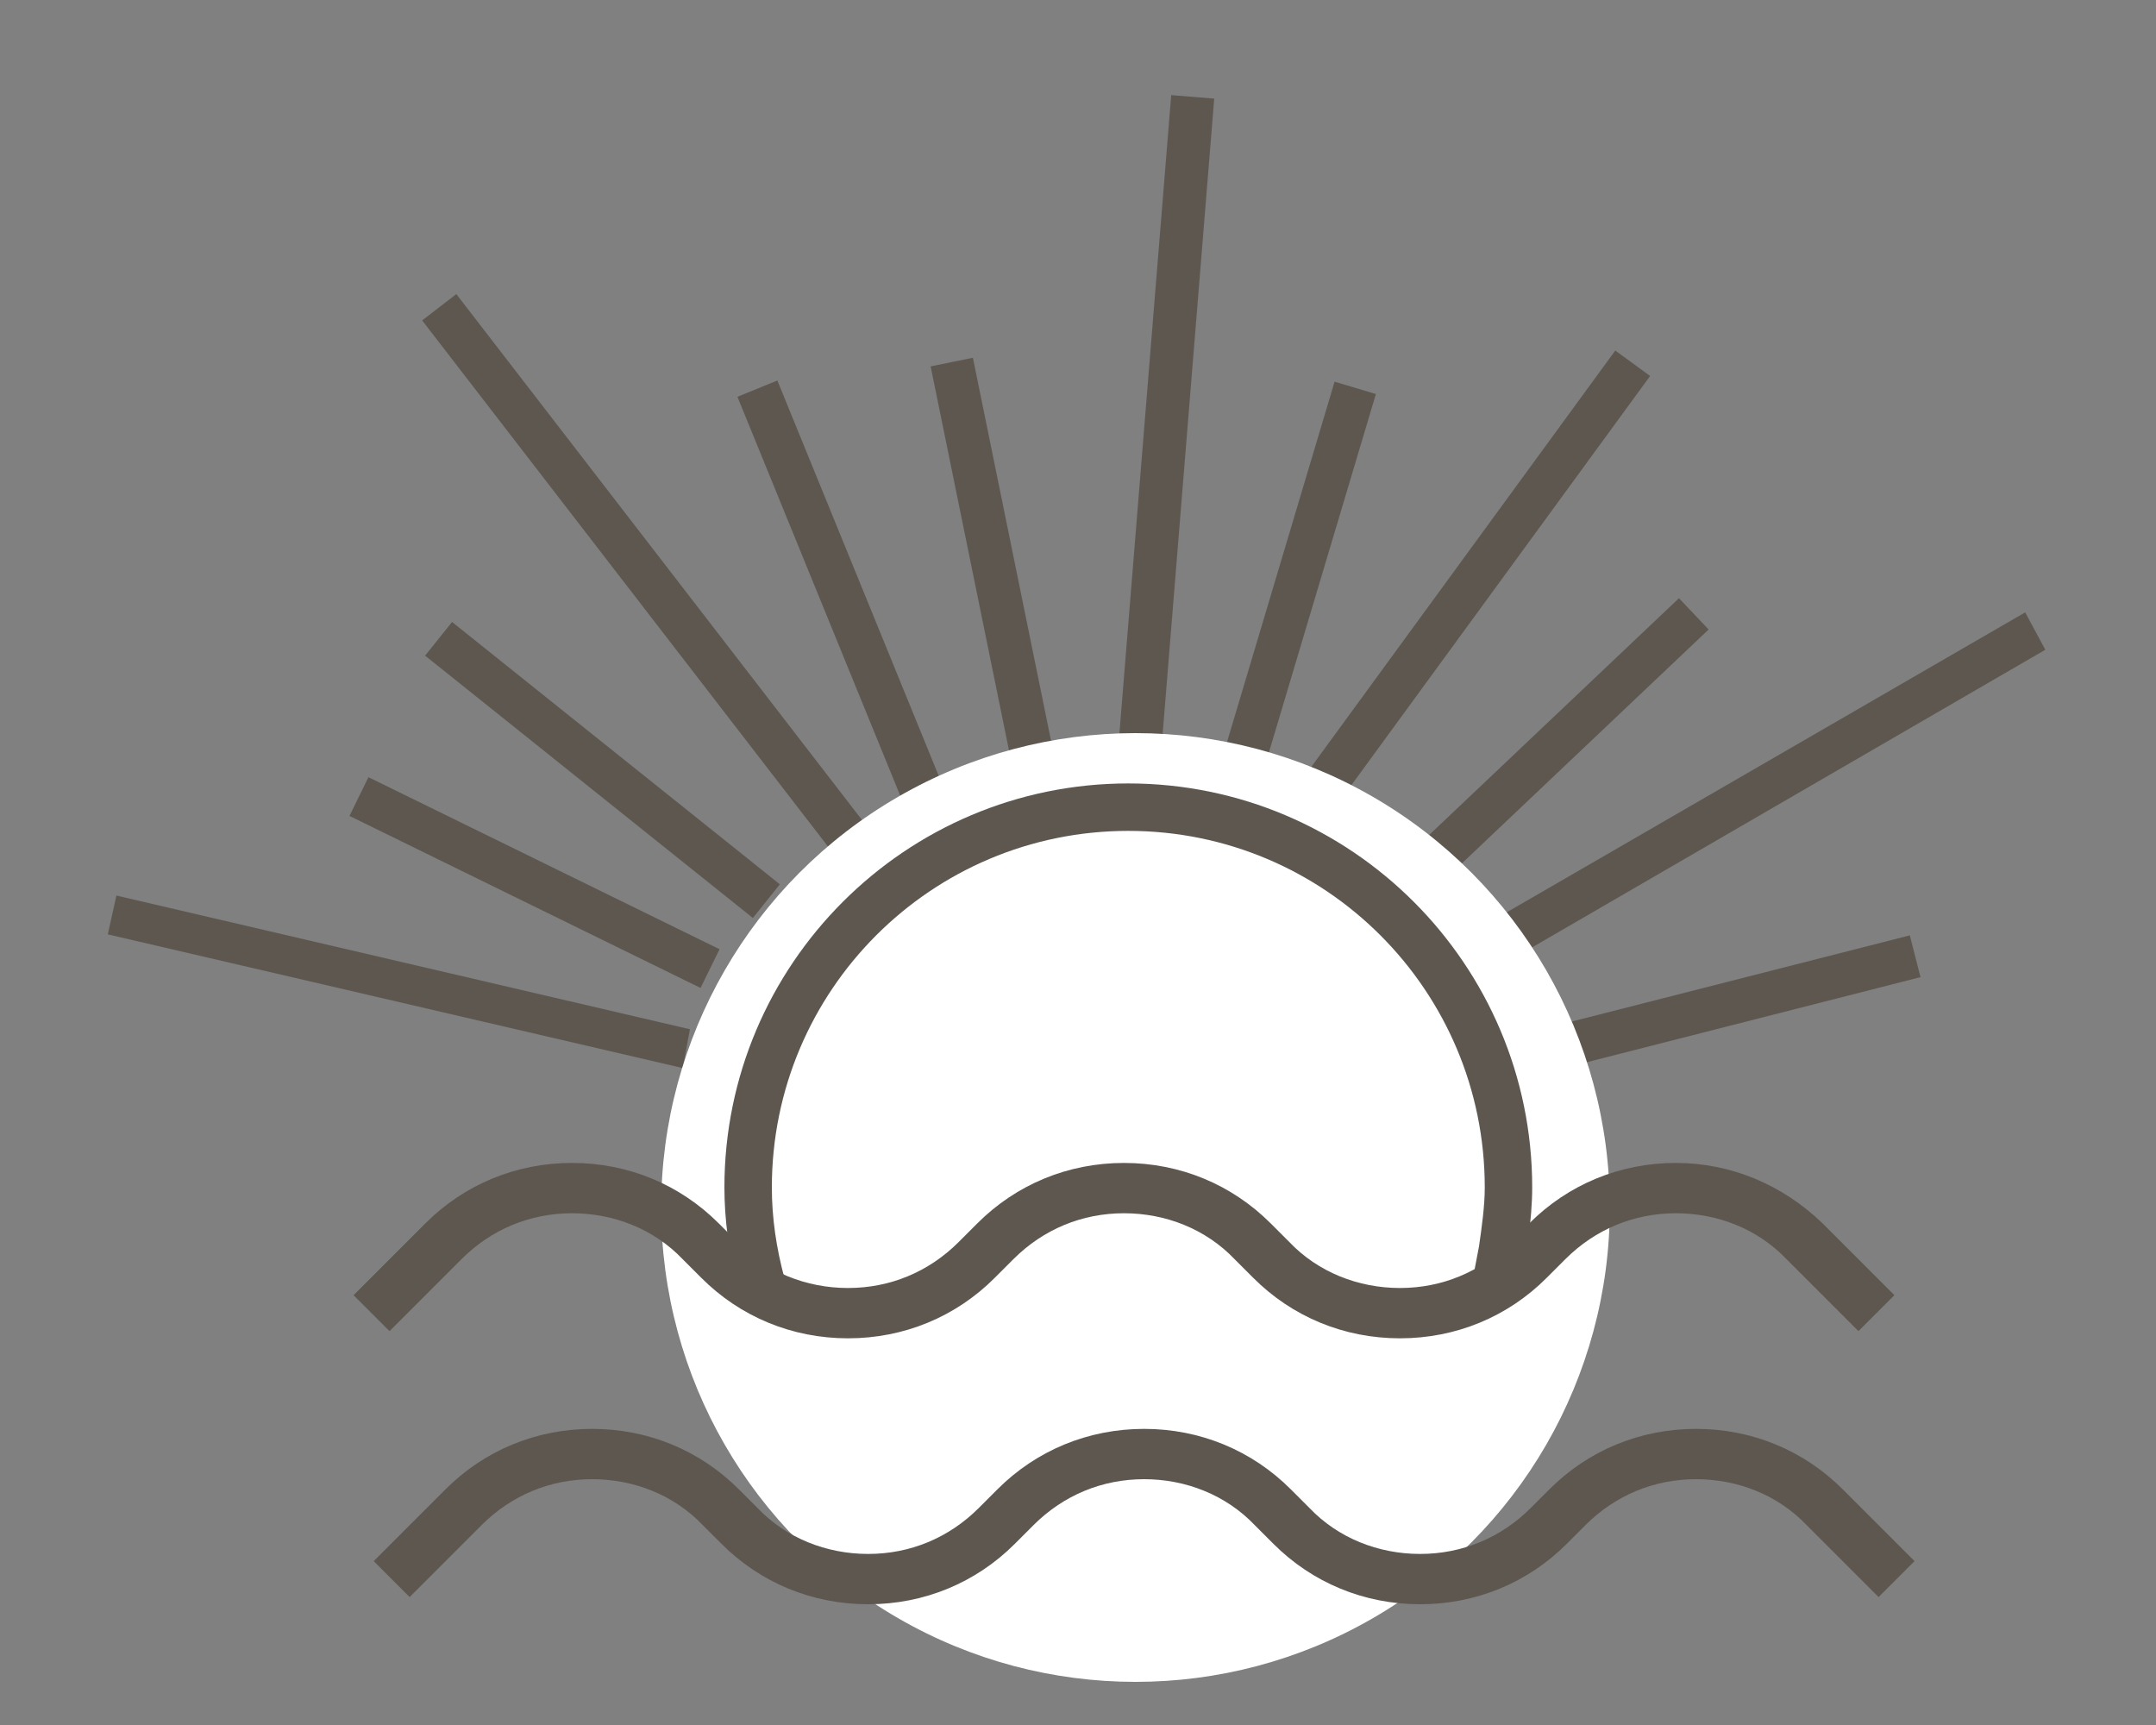
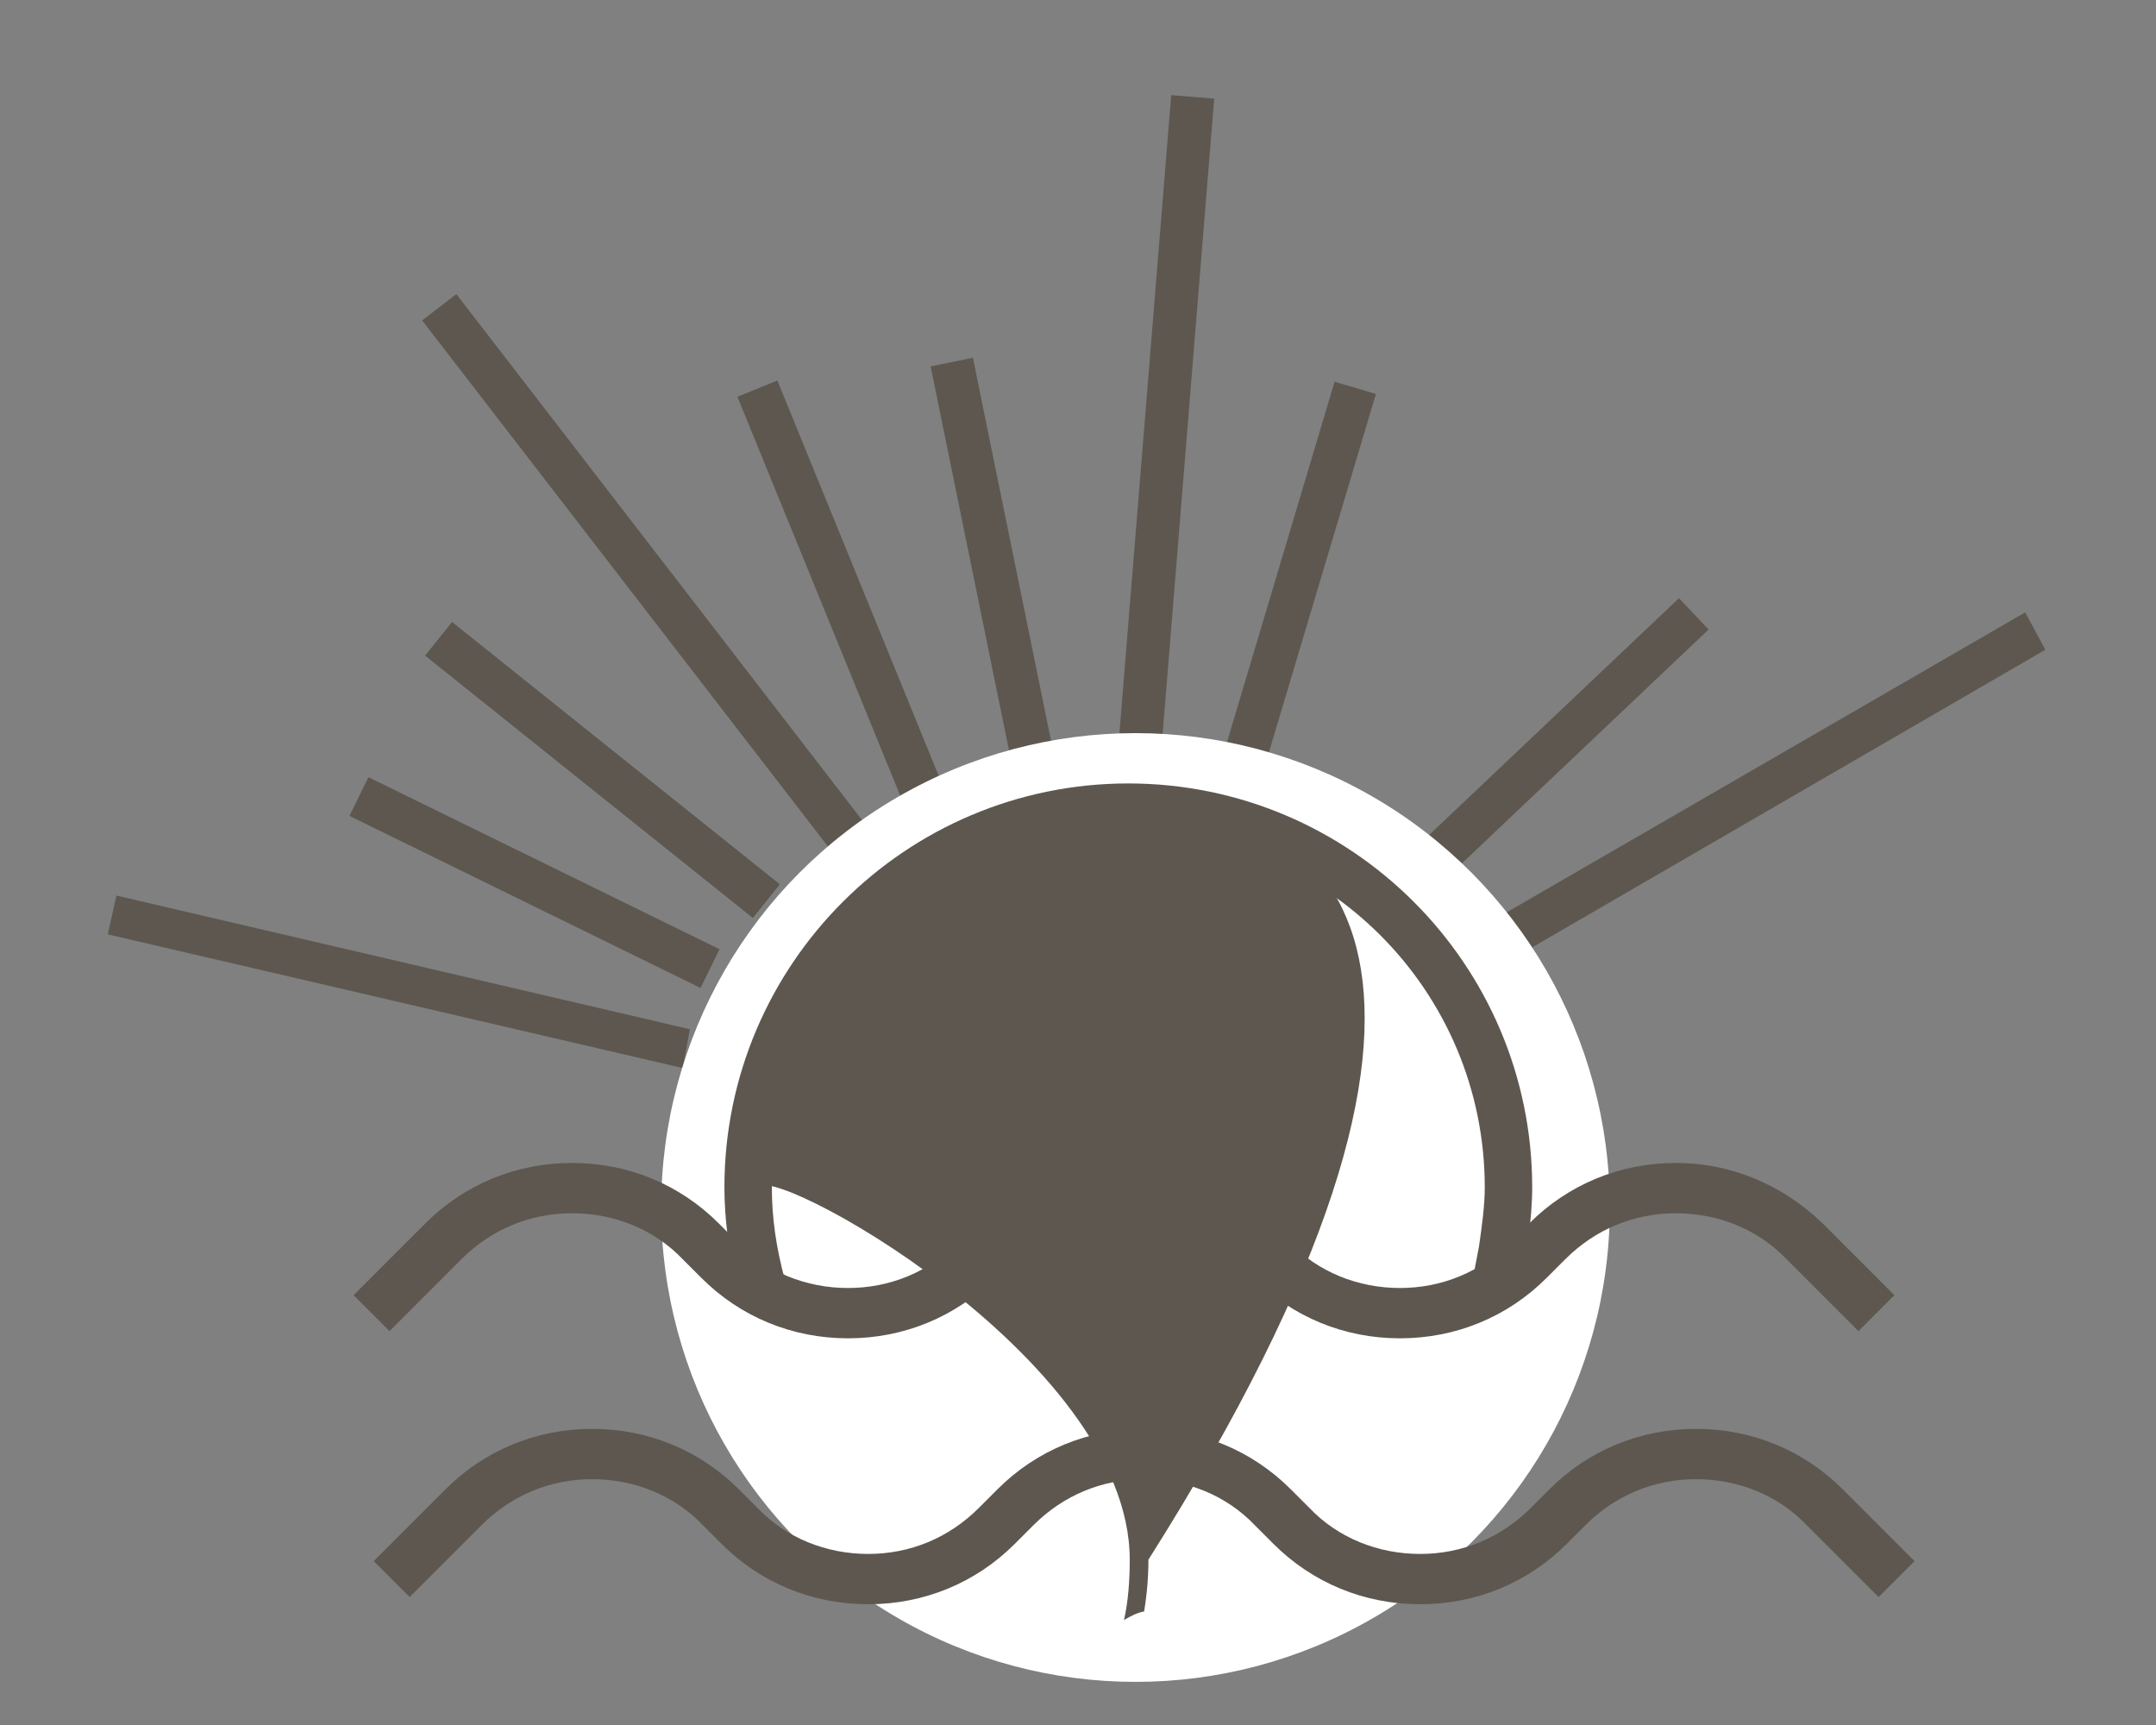
<svg xmlns="http://www.w3.org/2000/svg" version="1.1" id="Capa_1" x="0px" y="0px" viewBox="0 0 150 120" style="enable-background:new 0 0 150 120;" xml:space="preserve">
  <rect x="0" y="0" width="150" height="120" fill="#808080" stroke="none" />
  <style type="text/css">
	.st0{fill:#5D574F;}
	.st1{fill:#FFFFFF;}
</style>
  <g>
    <g>
      <polygon class="st0" points="7.5,65 47.5,74.3 48,71.6 8.1,62.3   " />
      <rect x="35.7" y="47.8" transform="matrix(0.44 -0.898 0.898 0.44 -34.318 67.786)" class="st0" width="3" height="27.2" />
      <rect x="40.4" y="39" transform="matrix(0.625 -0.781 0.781 0.625 -26.133 52.788)" class="st0" width="3" height="29.2" />
      <rect x="44.1" y="16.3" transform="matrix(0.792 -0.611 0.611 0.792 -15.515 36.326)" class="st0" width="3" height="49.3" />
      <rect x="57" y="25.9" transform="matrix(0.926 -0.378 0.378 0.926 -11.267 25.166)" class="st0" width="3" height="30.9" />
      <rect x="67.8" y="24.9" transform="matrix(0.98 -0.2 0.2 0.98 -6.676 14.646)" class="st0" width="3" height="31.1" />
      <rect x="56.5" y="29.8" transform="matrix(8.094629e-02 -0.997 0.997 8.094629e-02 43.235 109.389)" class="st0" width="49" height="3" />
      <rect x="75.1" y="39.8" transform="matrix(0.286 -0.958 0.958 0.286 24.693 115.76)" class="st0" width="29.9" height="3" />
-       <rect x="81.5" y="40.1" transform="matrix(0.59 -0.808 0.808 0.59 8.117 99.141)" class="st0" width="40.3" height="3" />
      <rect x="92.6" y="51.2" transform="matrix(0.726 -0.688 0.688 0.726 -6.841 88.241)" class="st0" width="29.2" height="3" />
      <polygon class="st0" points="140.9,42.6 100.1,66.2 101.6,68.8 142.3,45.2   " />
-       <rect x="104.5" y="68.6" transform="matrix(0.969 -0.247 0.247 0.969 -13.626 31.619)" class="st0" width="29.2" height="3" />
    </g>
    <g>
      <circle class="st1" cx="79" cy="84" r="33" />
    </g>
    <g>
      <g>
        <g>
          <path class="st0" d="M118,99.4c-3.9,0-7.5,1.5-10.2,4.2l-1.3,1.3c-2.1,2.1-4.8,3.2-7.7,3.2s-5.7-1.1-7.7-3.2l-1.3-1.3      c-2.7-2.7-6.3-4.2-10.2-4.2s-7.5,1.5-10.2,4.2l-1.3,1.3c-2.1,2.1-4.8,3.2-7.7,3.2c-2.9,0-5.7-1.1-7.7-3.2l-1.3-1.3      c-2.7-2.7-6.3-4.2-10.2-4.2s-7.5,1.5-10.2,4.2l-5,5l2.5,2.5l5-5c2.1-2.1,4.8-3.2,7.7-3.2c2.9,0,5.7,1.1,7.7,3.2l1.3,1.3      c2.7,2.7,6.3,4.2,10.2,4.2s7.5-1.5,10.2-4.2l1.3-1.3c2.1-2.1,4.8-3.2,7.7-3.2c2.9,0,5.7,1.1,7.7,3.2l1.3,1.3      c2.7,2.7,6.3,4.2,10.2,4.2s7.5-1.5,10.2-4.2l1.3-1.3c2.1-2.1,4.8-3.2,7.7-3.2c2.9,0,5.7,1.1,7.7,3.2l5,5l2.5-2.5l-5-5      C125.5,100.9,121.9,99.4,118,99.4L118,99.4z" />
        </g>
        <g>
          <path class="st0" d="M116.6,80.9c-3.9,0-7.5,1.5-10.2,4.2l-1.3,1.3c-2.1,2.1-4.8,3.2-7.7,3.2c-2.9,0-5.7-1.1-7.7-3.2l-1.3-1.3      c-2.7-2.7-6.3-4.2-10.2-4.2s-7.5,1.5-10.2,4.2l-1.3,1.3c-2.1,2.1-4.8,3.2-7.7,3.2s-5.7-1.1-7.7-3.2l-1.3-1.3      c-2.7-2.7-6.3-4.2-10.2-4.2s-7.5,1.5-10.2,4.2l-5,5l2.5,2.5l5-5c2.1-2.1,4.8-3.2,7.7-3.2c2.9,0,5.7,1.1,7.7,3.2l1.3,1.3      c2.7,2.7,6.3,4.2,10.2,4.2s7.5-1.5,10.2-4.2l1.3-1.3c2.1-2.1,4.8-3.2,7.7-3.2c2.9,0,5.7,1.1,7.7,3.2l1.3,1.3      c2.7,2.7,6.3,4.2,10.2,4.2s7.5-1.5,10.2-4.2l1.3-1.3c2.1-2.1,4.8-3.2,7.7-3.2c2.9,0,5.7,1.1,7.7,3.2l5,5l2.5-2.5l-5-5      C124,82.4,120.4,80.9,116.6,80.9L116.6,80.9z" />
        </g>
      </g>
      <g>
        <g>
          <g>
-             <path class="st0" d="M78.6,55.5c-14.9,0-27.1,12.1-27.1,27.1c0,2.3,0.3,4.5,0.9,6.6c0.2,0,0.4,0,0.5,0c0.3,0,0.6,0,0.8,0.1       c-0.6-2.1-0.9-4.3-0.9-6.6c0-14.2,11.6-25.8,25.8-25.8s25.8,11.6,25.8,25.8c0,1.4-0.1,2.9-0.4,4.2c0.5-0.3,0.9-0.5,1.4-0.6       c0.2-1.2,0.3-2.4,0.3-3.6C105.7,67.7,93.6,55.5,78.6,55.5z" />
+             <path class="st0" d="M78.6,55.5c-14.9,0-27.1,12.1-27.1,27.1c0,2.3,0.3,4.5,0.9,6.6c0.2,0,0.4,0,0.5,0c0.3,0,0.6,0,0.8,0.1       c-0.6-2.1-0.9-4.3-0.9-6.6s25.8,11.6,25.8,25.8c0,1.4-0.1,2.9-0.4,4.2c0.5-0.3,0.9-0.5,1.4-0.6       c0.2-1.2,0.3-2.4,0.3-3.6C105.7,67.7,93.6,55.5,78.6,55.5z" />
            <path class="st0" d="M55.1,90.4l-1.5-0.2c-0.3,0-0.7-0.1-1.1,0l-1,0l-0.2-0.8c-0.6-2.3-0.9-4.6-0.9-6.8       c0-15.5,12.6-28.1,28.1-28.1c15.5,0,28.1,12.6,28.1,28.1c0,1.1-0.1,2.4-0.3,3.8l-0.1,0.6l-0.6,0.2c-0.5,0.2-0.9,0.4-1.3,0.6       l-1.8,1l0.4-2.1c0.2-1.4,0.4-2.8,0.4-4.1c0-13.7-11.1-24.8-24.8-24.8c-13.7,0-24.8,11.1-24.8,24.8c0,2.1,0.3,4.2,0.9,6.4       L55.1,90.4z" />
          </g>
        </g>
      </g>
    </g>
  </g>
</svg>